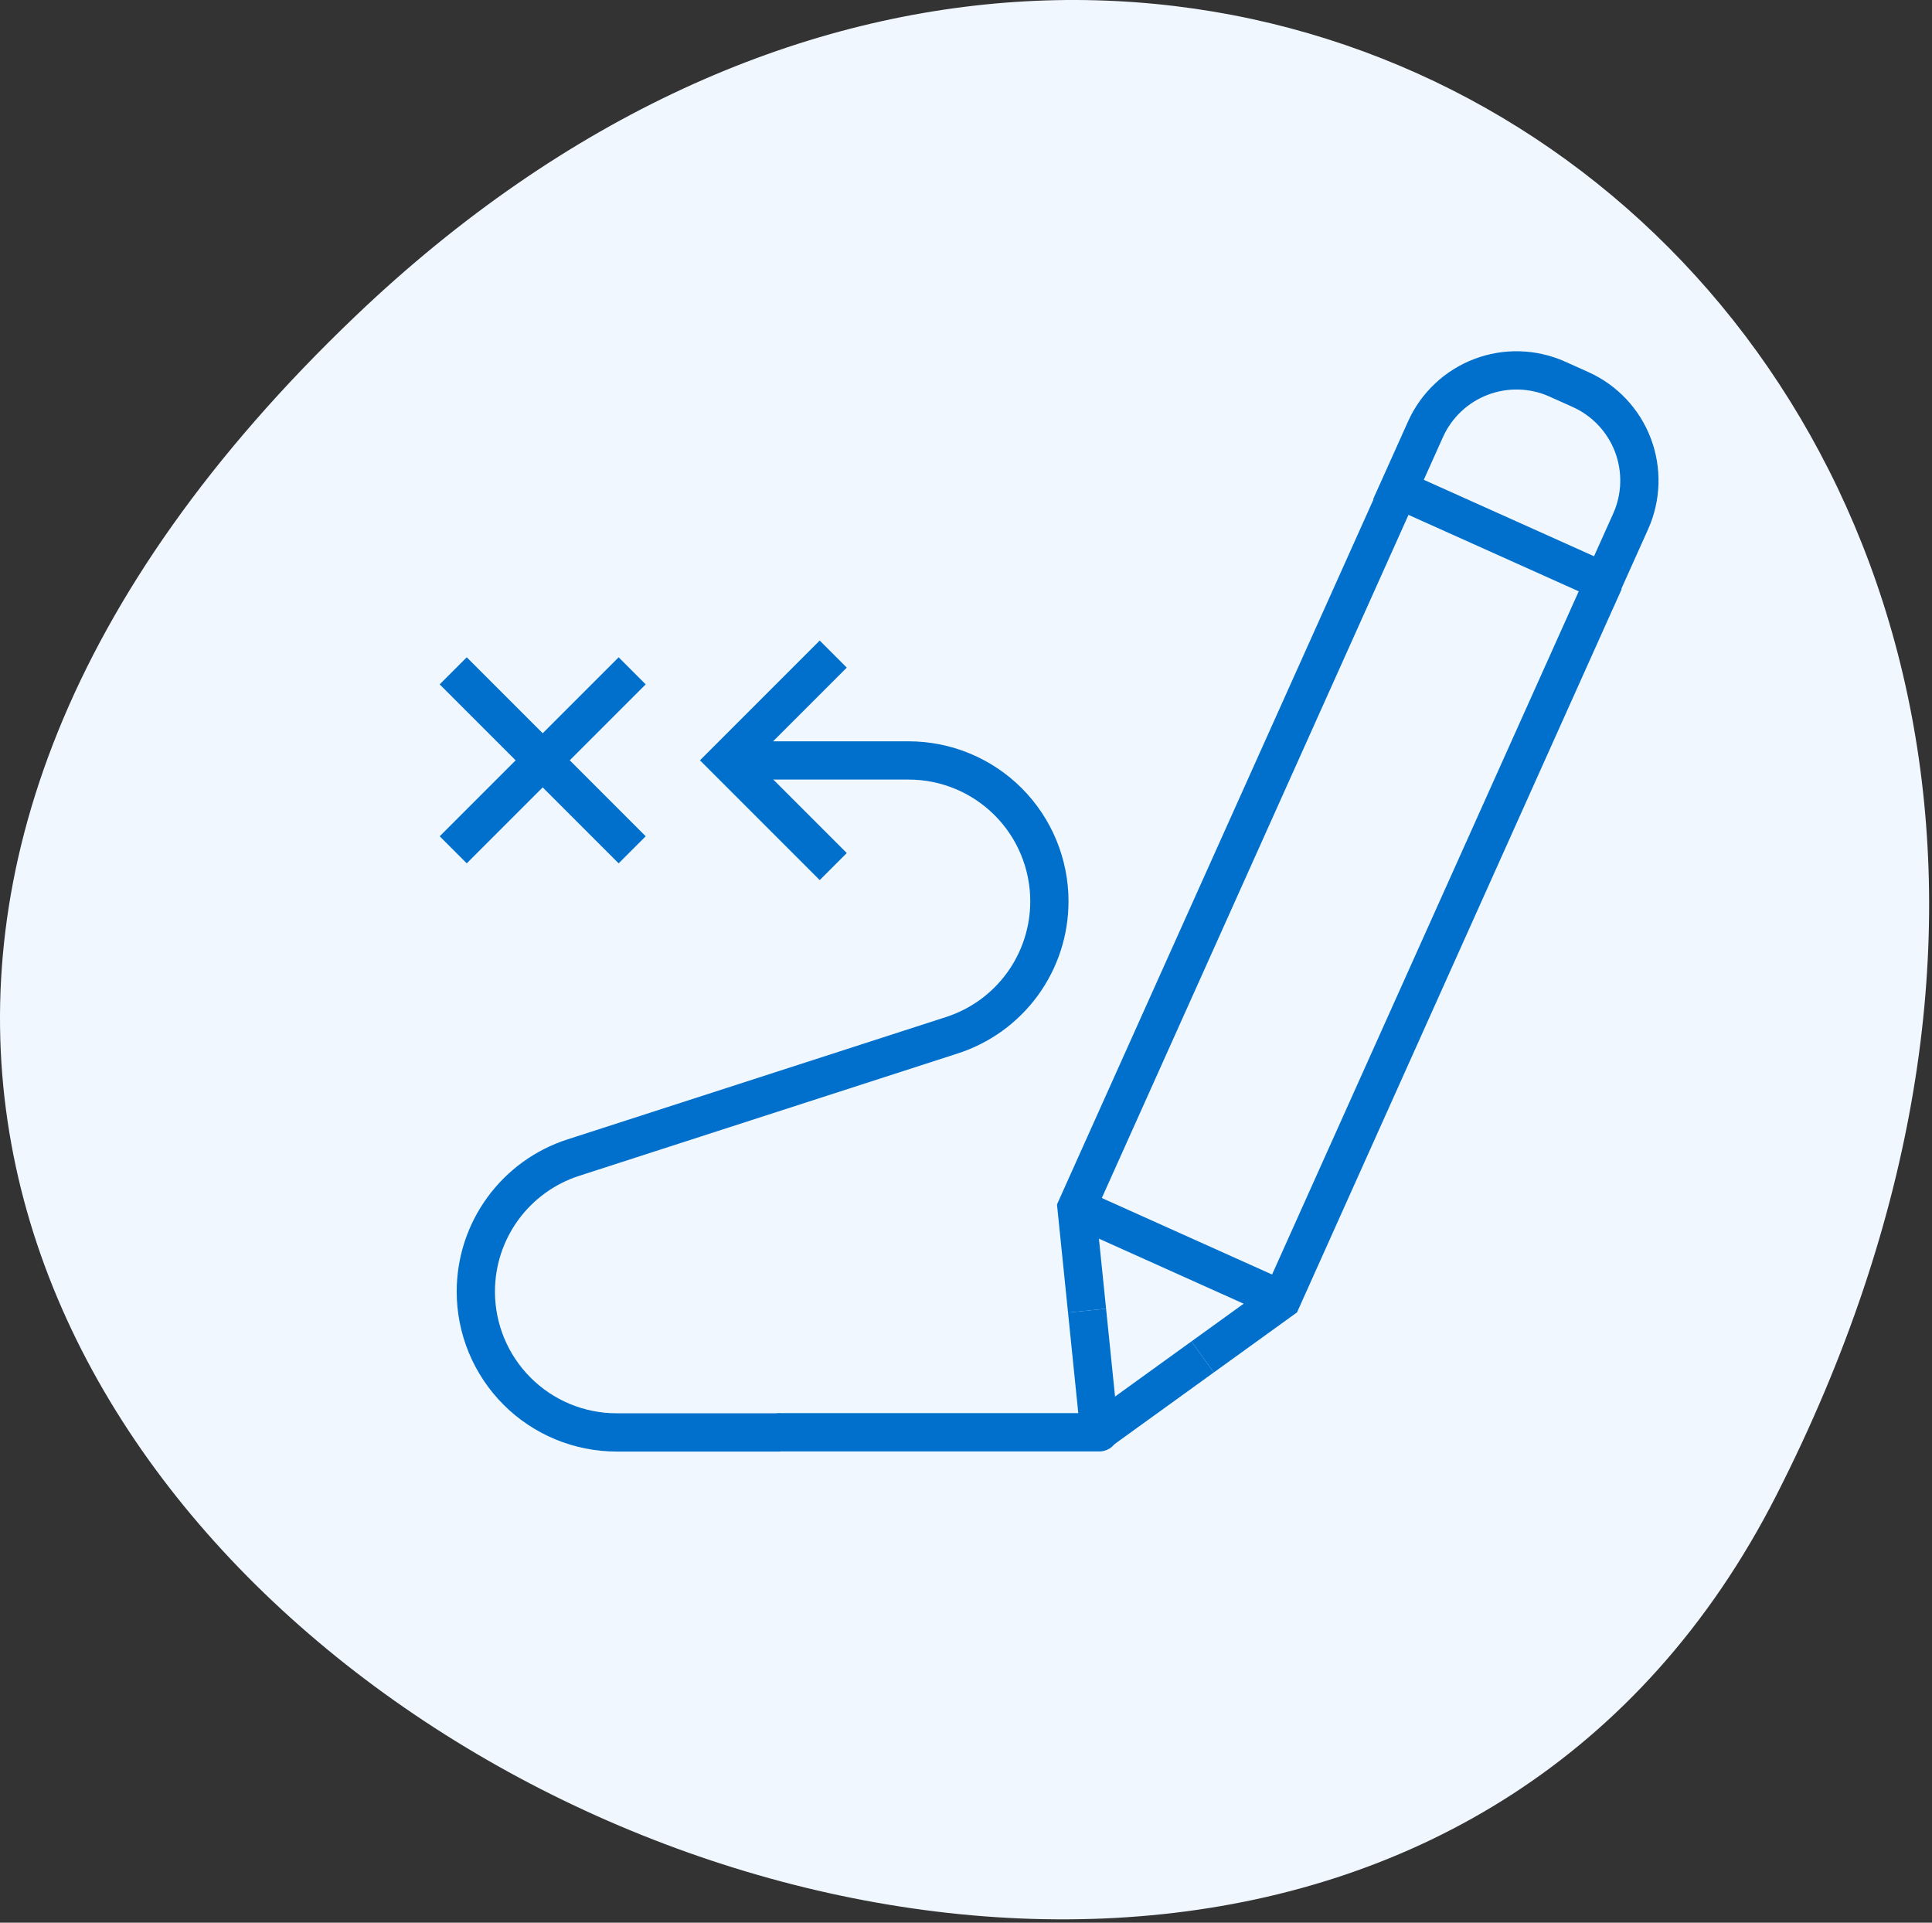
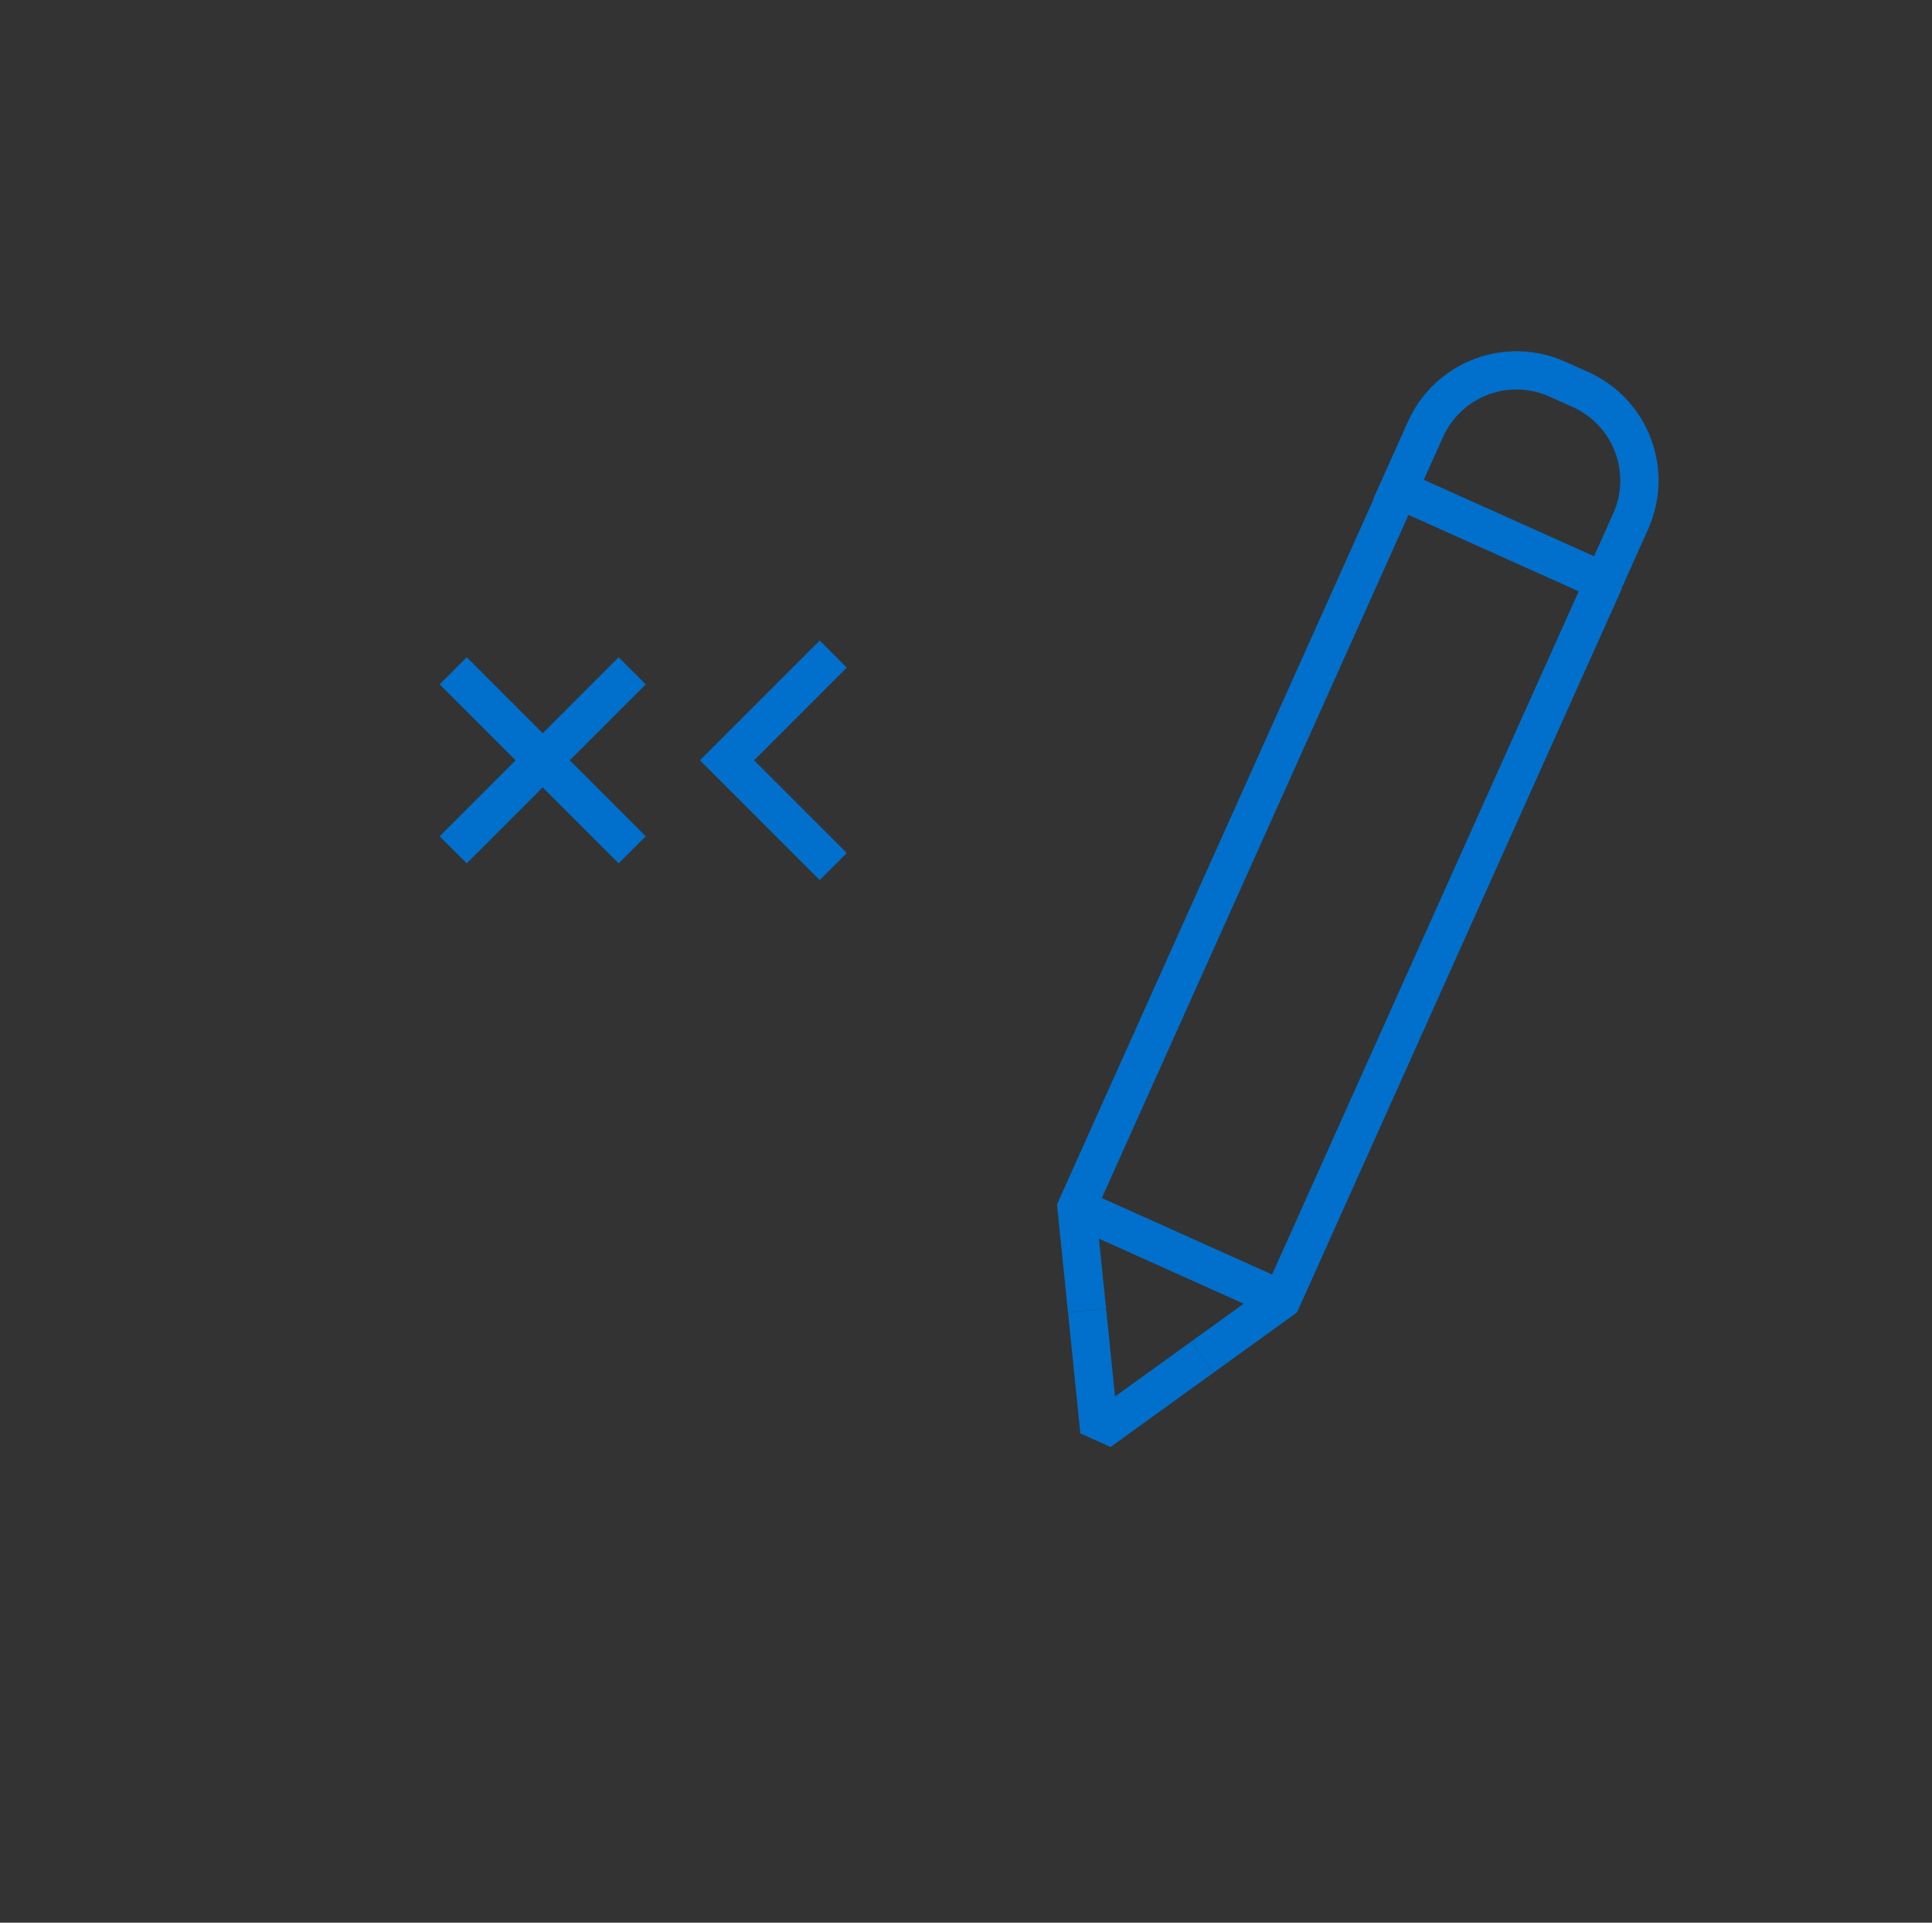
<svg xmlns="http://www.w3.org/2000/svg" width="202" height="201" viewBox="0 0 202 201" fill="none">
  <rect x="0" y="0" width="202" height="201" fill="#333333" stroke="none" />
-   <path d="M37.17 33.039C125.75 -51.501 245.23 39.479 185.72 156.329C129.47 266.779 -85.34 149.989 37.17 33.039Z" fill="#F1F7FF" />
  <path d="M113.657 137.013L112.557 126.245L146.287 51.12" stroke="#0070CC" stroke-width="4" stroke-miterlimit="10" />
  <path d="M167.735 60.75L134.005 135.888L125.739 141.854" stroke="#0070CC" stroke-width="4" stroke-miterlimit="10" />
  <path d="M162.83 39.634L165.249 40.72C167.772 41.853 169.743 43.942 170.726 46.528C171.709 49.114 171.625 51.984 170.492 54.508L167.669 60.794L146.22 51.163L149.043 44.877C150.176 42.353 152.265 40.383 154.851 39.4C157.436 38.417 160.307 38.501 162.83 39.634V39.634Z" stroke="#0070CC" stroke-width="4" stroke-miterlimit="10" />
  <path d="M112.557 126.246L134.018 135.888" stroke="#0070CC" stroke-width="4" stroke-linejoin="bevel" />
  <path d="M125.739 141.853L114.946 149.645L113.657 137.013" stroke="#0070CC" stroke-width="4" stroke-linejoin="bevel" />
  <path d="M66.096 88.839L47.386 70.129" stroke="#0070CC" stroke-width="4" stroke-miterlimit="10" />
  <path d="M47.386 88.839L66.096 70.129" stroke="#0070CC" stroke-width="4" stroke-miterlimit="10" />
  <path d="M87.119 90.59L76.013 79.484L87.119 68.378" stroke="#0070CC" stroke-width="4" stroke-miterlimit="10" />
-   <path d="M77.902 79.497H94.998C98.902 79.497 102.646 81.047 105.407 83.808C108.167 86.569 109.718 90.313 109.718 94.217V94.217C109.72 97.329 108.734 100.363 106.903 102.88C105.071 105.397 102.488 107.268 99.525 108.224L59.943 121.018C56.98 121.973 54.397 123.844 52.565 126.361C50.733 128.879 49.748 131.912 49.75 135.025C49.75 138.929 51.301 142.673 54.061 145.433C56.822 148.194 60.566 149.745 64.47 149.745H81.566" stroke="#0070CC" stroke-width="4" stroke-miterlimit="10" />
-   <path d="M81.566 149.732H114.946" stroke="#0070CC" stroke-width="4" stroke-miterlimit="10" stroke-linecap="round" />
</svg>